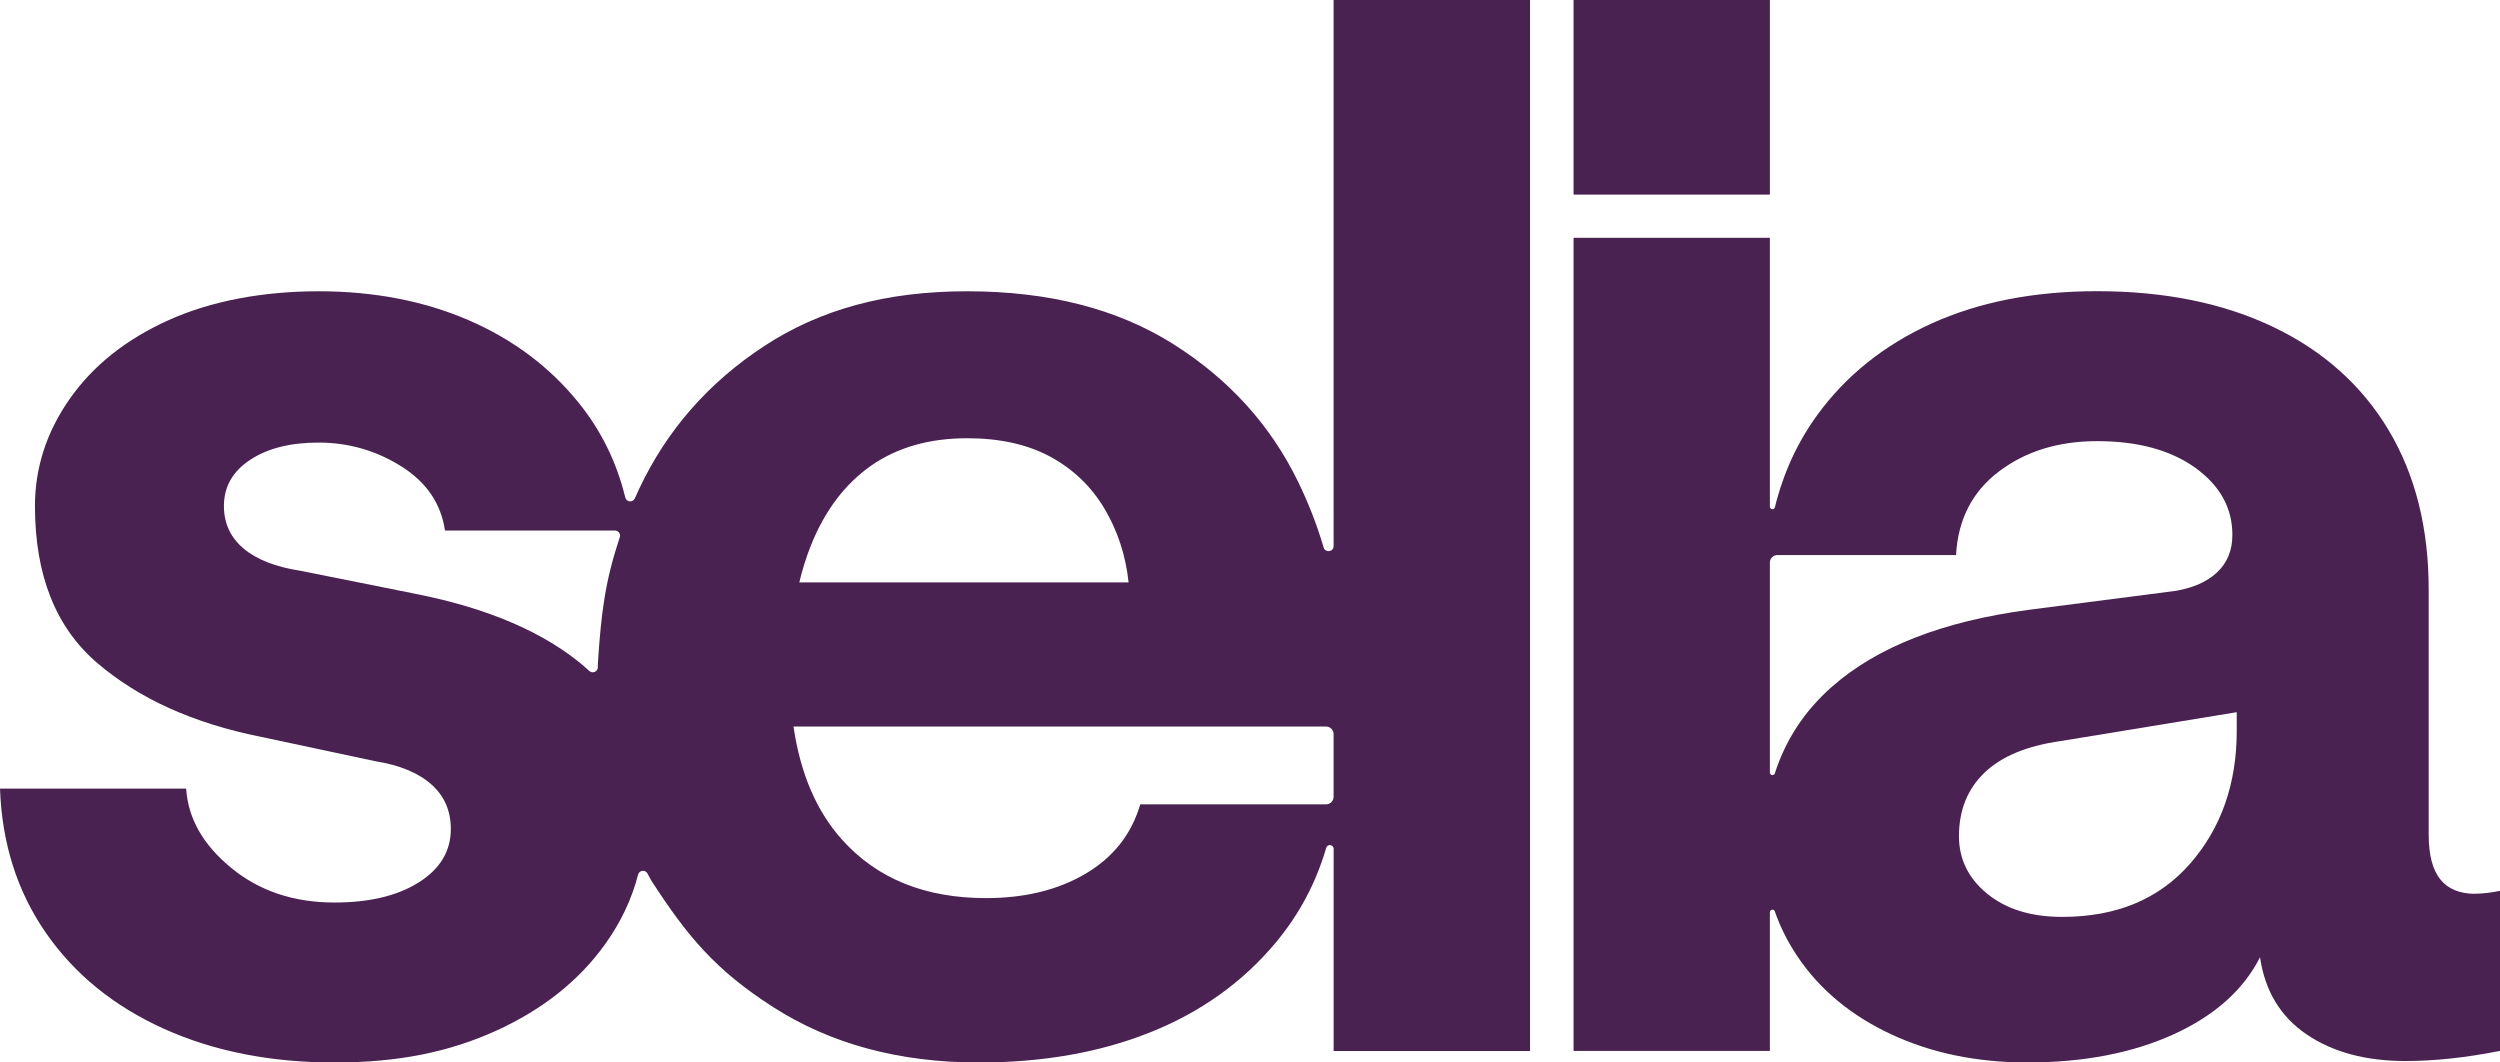
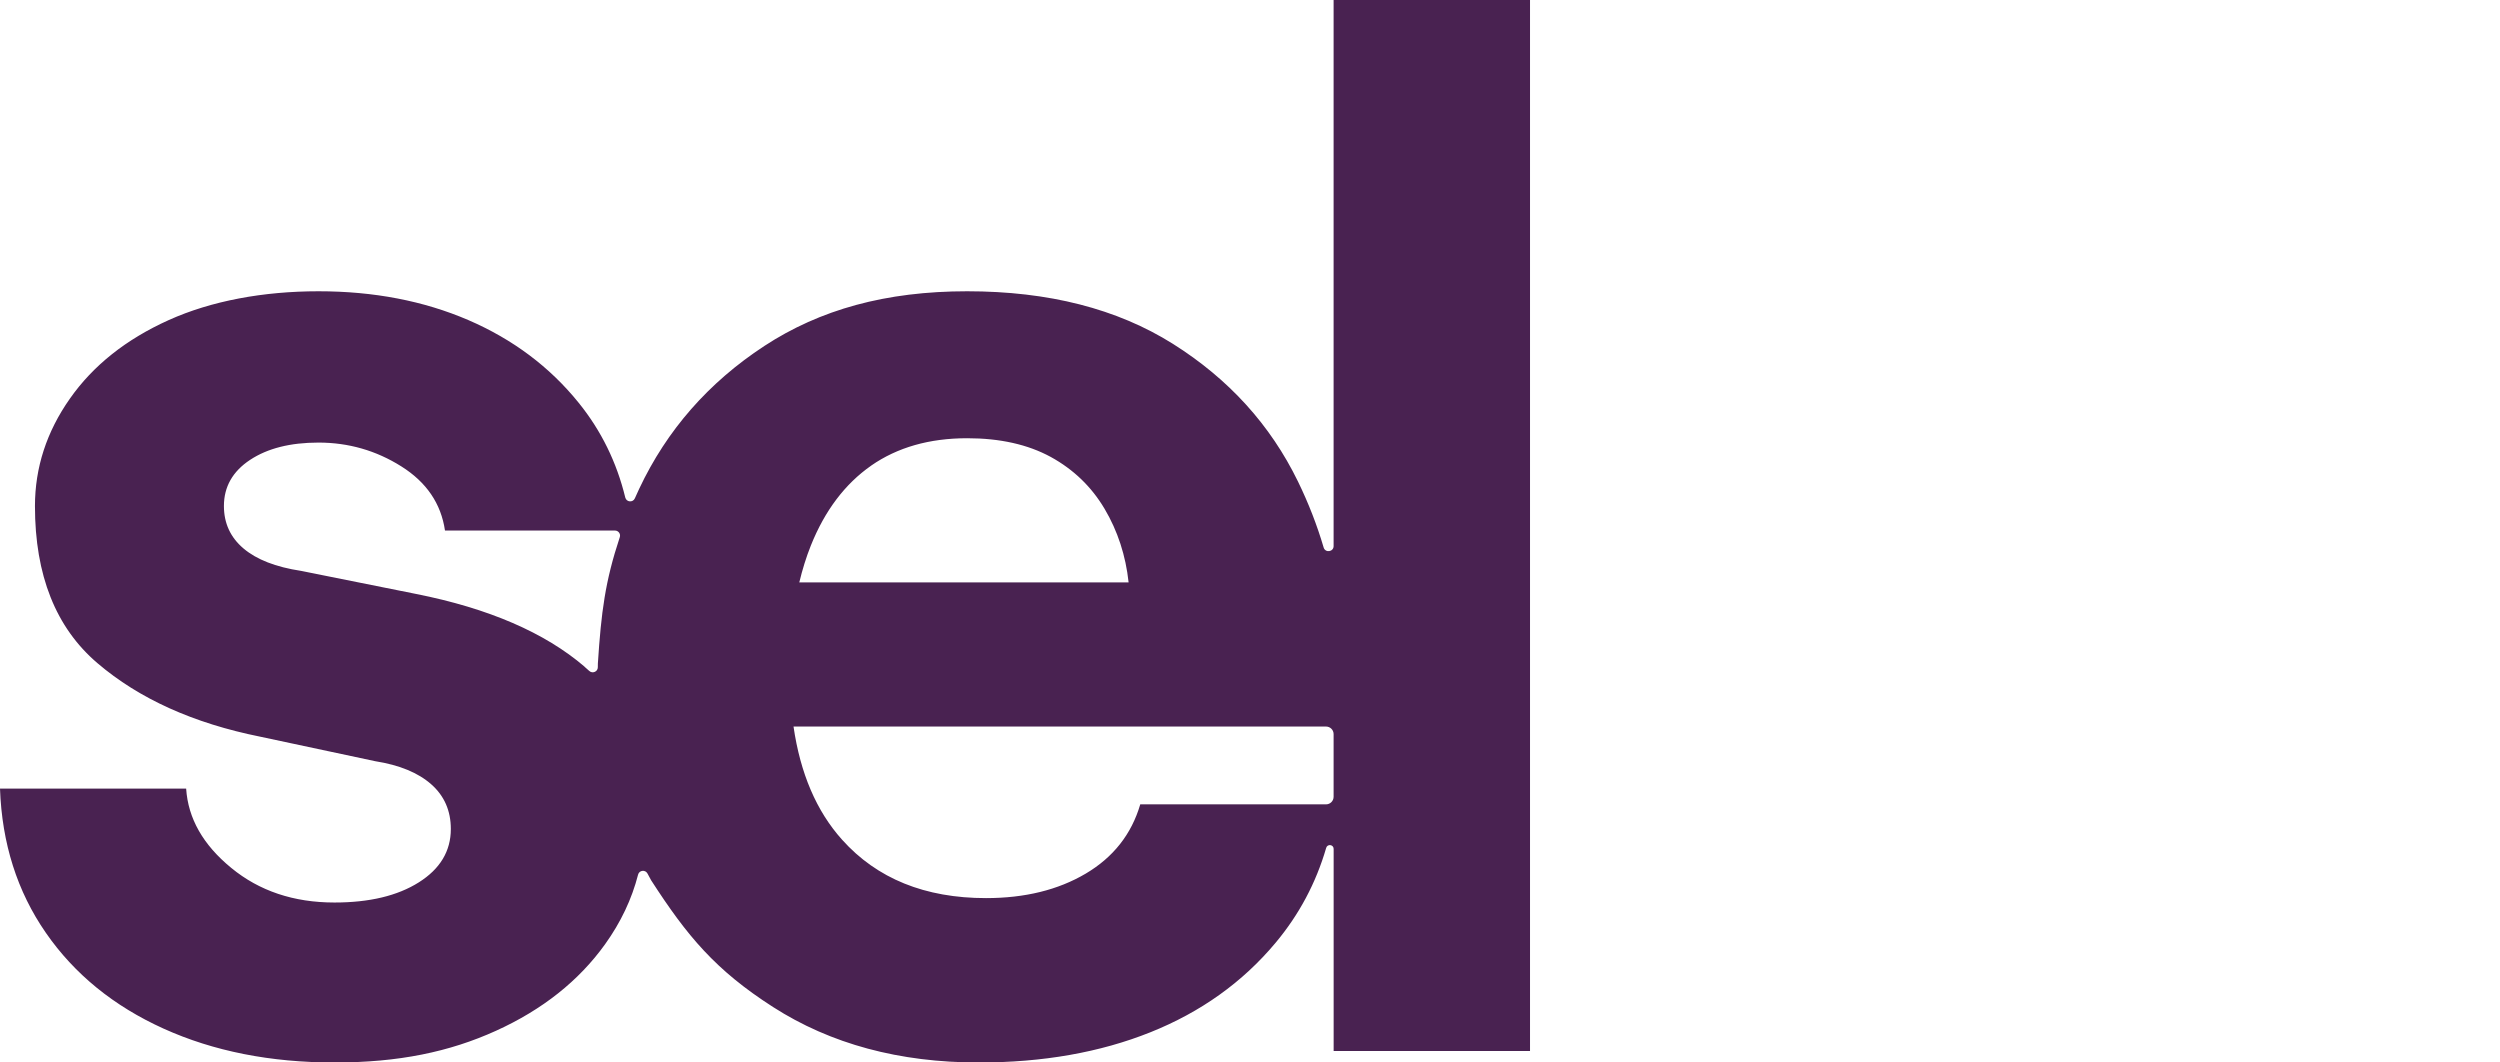
<svg xmlns="http://www.w3.org/2000/svg" width="120" height="51" viewBox="0 0 120 51" fill="none">
  <path d="M64.013 0V26.213C64.013 26.491 63.614 26.55 63.535 26.28C63.221 25.212 62.811 24.156 62.303 23.113C60.976 20.39 58.976 18.189 56.3 16.505C53.624 14.822 50.331 13.981 46.423 13.981C42.516 13.981 39.361 14.858 36.685 16.609C34.009 18.362 32.009 20.646 30.682 23.461C30.61 23.614 30.541 23.767 30.473 23.92C30.38 24.133 30.07 24.108 30.013 23.881C29.6 22.184 28.856 20.671 27.784 19.343C26.389 17.611 24.618 16.287 22.479 15.363C20.338 14.442 17.941 13.981 15.29 13.981C12.639 13.981 10.146 14.442 8.101 15.363C6.051 16.287 4.47 17.544 3.354 19.136C2.236 20.727 1.678 22.447 1.678 24.291C1.678 27.613 2.678 30.127 4.679 31.833C6.679 33.541 9.287 34.717 12.496 35.362L18.012 36.538C19.175 36.722 20.071 37.091 20.699 37.646C21.327 38.199 21.64 38.917 21.64 39.791C21.64 40.852 21.128 41.706 20.105 42.352C19.08 42.999 17.73 43.321 16.054 43.321C14.099 43.321 12.446 42.767 11.099 41.659C9.747 40.551 9.028 39.283 8.935 37.853H0C0.093 40.483 0.826 42.79 2.2 44.773C3.572 46.756 5.457 48.291 7.854 49.375C10.248 50.458 12.984 51 16.057 51C19.13 51 21.572 50.492 23.806 49.478C26.04 48.464 27.784 47.079 29.042 45.326C29.8 44.269 30.326 43.156 30.628 41.983C30.682 41.767 30.975 41.733 31.079 41.929C31.167 42.098 31.244 42.239 31.254 42.253C32.982 44.928 34.336 46.56 37.105 48.336C39.874 50.112 43.167 51 46.983 51C50.054 51 52.801 50.517 55.221 49.548C57.64 48.579 59.643 47.149 61.224 45.258C62.358 43.903 63.167 42.383 63.657 40.697C63.716 40.495 64.015 40.535 64.015 40.746V42.63V50.449H73.441V0H64.015H64.013ZM28.063 32.004C26.153 30.367 23.454 29.2 19.964 28.508L14.449 27.402C13.238 27.218 12.319 26.86 11.691 26.329C11.063 25.799 10.748 25.118 10.748 24.288C10.748 23.367 11.167 22.627 12.004 22.074C12.841 21.521 13.934 21.244 15.286 21.244C16.728 21.244 18.052 21.624 19.263 22.386C20.472 23.146 21.171 24.174 21.359 25.466H29.519C29.684 25.466 29.802 25.628 29.75 25.783C29.045 27.91 28.859 29.373 28.698 31.844C28.698 31.86 28.698 31.934 28.695 32.031C28.695 32.242 28.439 32.348 28.283 32.204C28.21 32.136 28.137 32.069 28.06 32.006L28.063 32.004ZM41.815 22.35C43.072 21.476 44.607 21.035 46.423 21.035C48.004 21.035 49.342 21.337 50.438 21.934C51.531 22.535 52.392 23.364 53.021 24.425C53.649 25.486 54.034 26.665 54.173 27.955H38.366C38.515 27.332 38.699 26.743 38.919 26.19C39.593 24.506 40.561 23.227 41.817 22.35H41.815ZM54.731 38.613C54.311 40.043 53.438 41.151 52.114 41.934C50.787 42.718 49.192 43.109 47.331 43.109C44.398 43.109 42.094 42.174 40.42 40.306C39.191 38.937 38.416 37.125 38.089 34.874H63.648C63.85 34.874 64.013 35.036 64.013 35.236V38.247C64.013 38.447 63.85 38.609 63.648 38.609H54.731V38.613Z" fill="#492251" />
-   <path d="M118.811 42.903C118.065 42.903 117.507 42.671 117.135 42.211C116.763 41.75 116.577 41.035 116.577 40.066V28.302C116.577 25.35 115.938 22.801 114.659 20.656C113.378 18.511 111.541 16.861 109.143 15.708C106.746 14.555 103.918 13.977 100.662 13.977C97.636 13.977 94.983 14.496 92.704 15.533C90.424 16.571 88.597 18.037 87.224 19.928C86.274 21.236 85.598 22.711 85.195 24.349C85.161 24.489 84.954 24.464 84.954 24.32V11.414H75.531V50.445H84.954V43.784C84.954 43.649 85.147 43.616 85.19 43.744C85.453 44.499 85.816 45.223 86.281 45.913C87.351 47.505 88.853 48.75 90.783 49.65C92.715 50.549 94.89 50.998 97.31 50.998C100.008 50.998 102.347 50.549 104.326 49.65C106.304 48.75 107.687 47.516 108.481 45.947C108.715 47.561 109.459 48.795 110.715 49.65C111.971 50.502 113.552 50.929 115.462 50.929C116.859 50.929 118.369 50.767 120 50.443V42.761C119.535 42.853 119.138 42.898 118.814 42.898L118.811 42.903ZM87.921 32.973C86.619 34.124 85.71 35.509 85.192 37.121C85.149 37.251 84.954 37.22 84.954 37.083V27.005C84.954 26.804 85.118 26.643 85.319 26.643H93.89C93.983 24.936 94.67 23.599 95.949 22.63C97.228 21.661 98.8 21.175 100.662 21.175C102.616 21.175 104.188 21.602 105.374 22.454C106.56 23.309 107.154 24.381 107.154 25.674C107.154 26.413 106.91 27.011 106.422 27.472C105.932 27.933 105.245 28.234 104.363 28.371L97.382 29.271C93.239 29.824 90.087 31.058 87.923 32.973H87.921ZM107.363 35.084C107.363 37.622 106.617 39.744 105.129 41.451C103.639 43.157 101.591 44.011 98.986 44.011C97.496 44.011 96.298 43.643 95.391 42.903C94.484 42.166 94.03 41.242 94.03 40.136C94.03 38.89 94.439 37.876 95.253 37.092C96.067 36.307 97.287 35.799 98.918 35.57L107.363 34.185V35.084Z" fill="#492251" />
-   <path d="M84.954 0H75.531V9.341H84.954V0Z" fill="#492251" />
</svg>